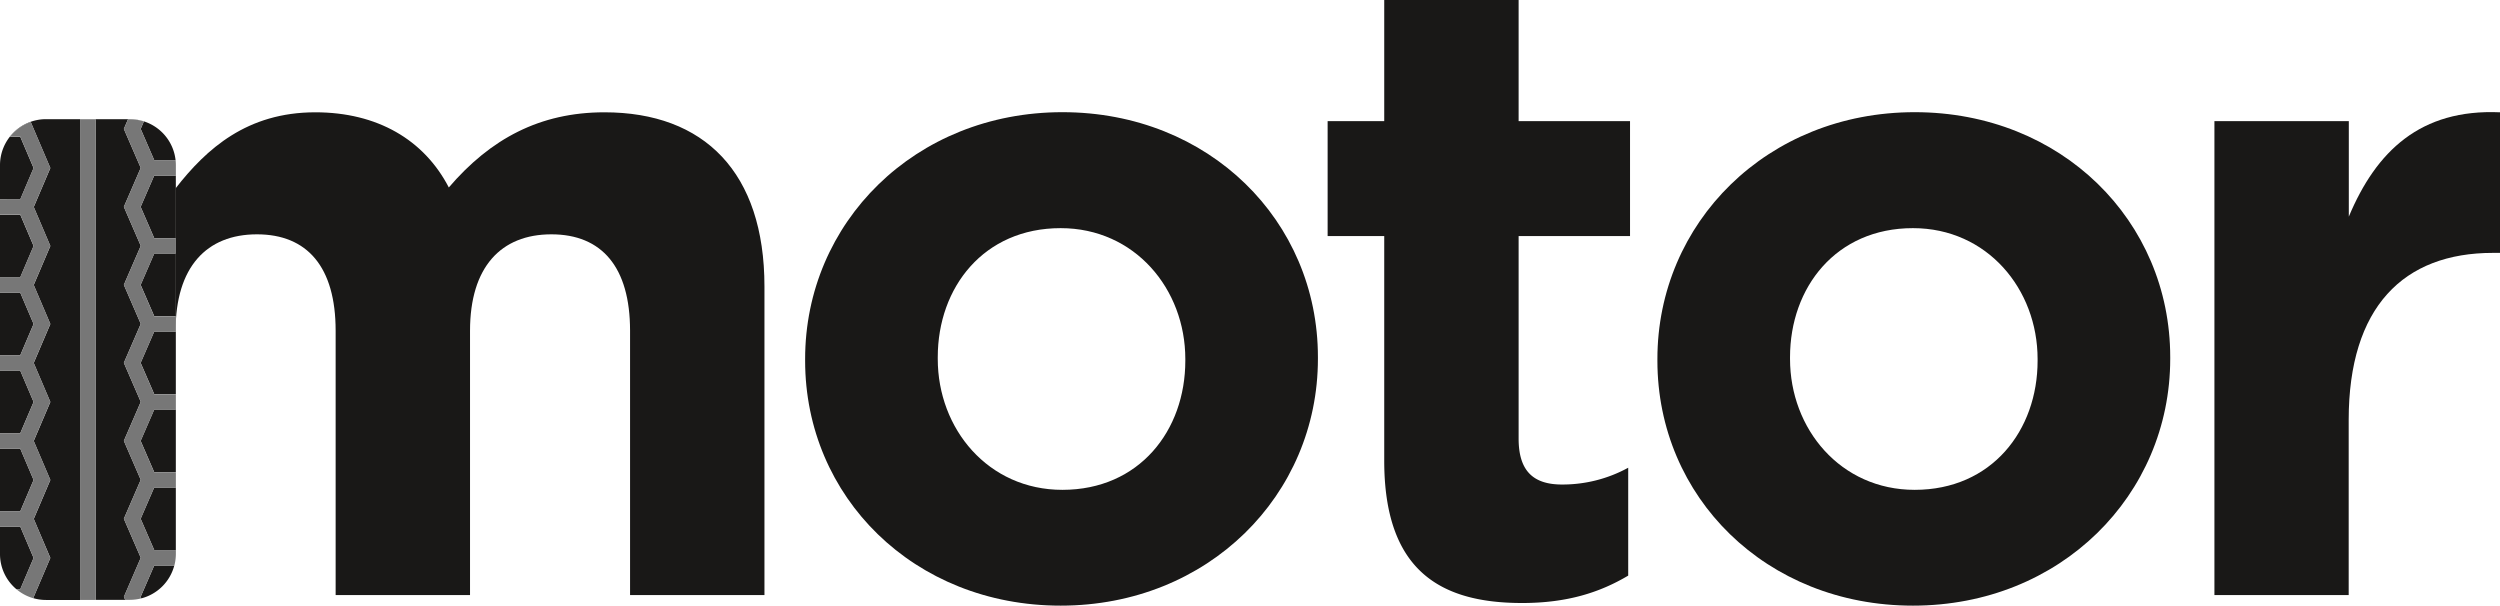
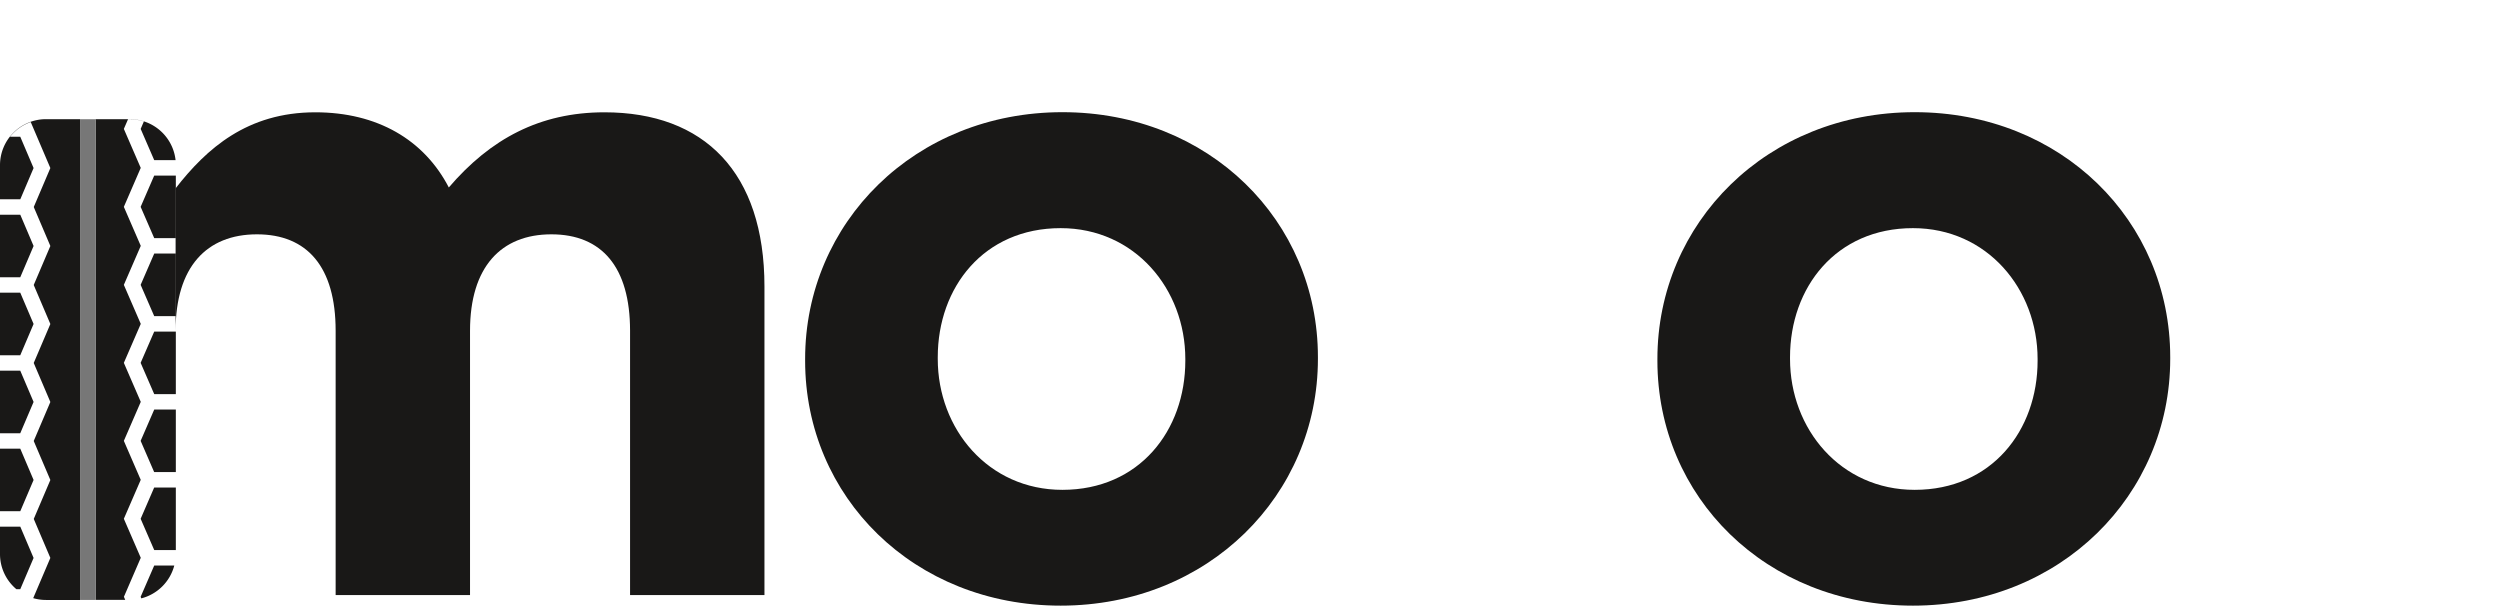
<svg xmlns="http://www.w3.org/2000/svg" id="Capa_1" data-name="Capa 1" viewBox="0 0 780 188.96">
  <defs>
    <style>.cls-1{fill:#191817;}.cls-2{fill:#777;}</style>
  </defs>
  <path class="cls-1" d="M167.79,205.44c9.66-12.41,22.35-23.72,43.59-23.72,19.31,0,33.93,8.55,41.65,23.45,13-15.18,28.41-23.45,48.55-23.45,31.17,0,49.93,18.76,49.93,54.34v96.28H309.58V249.86c0-19.87-8.83-30.07-24.55-30.07s-25.38,10.2-25.38,30.07v82.48H217.72V249.86c0-19.87-8.83-30.07-24.55-30.07s-25.38,10.2-25.38,30.07" transform="translate(-113 -146.68)" />
  <path class="cls-1" d="M364.2,259.23v-.55c0-42.48,34.2-77,80.27-77,45.79,0,79.72,33.93,79.72,76.41v.55c0,42.48-34.2,77-80.27,77C398.13,335.65,364.2,301.72,364.2,259.23Zm118.62,0v-.55c0-21.79-15.73-40.82-38.9-40.82-24,0-38.34,18.48-38.34,40.27v.55c0,21.8,15.72,40.83,38.89,40.83C468.47,299.51,482.82,281,482.82,259.23Z" transform="translate(-113 -146.68)" />
-   <path class="cls-1" d="M544.88,290.41V220.34H527.22V184.48h17.66v-37.8h41.93v37.8h34.76v35.86H586.81v63.17c0,9.65,4.14,14.34,13.51,14.34A42.61,42.61,0,0,0,621,292.61v33.66c-8.82,5.24-19,8.55-33.1,8.55C562.26,334.82,544.88,324.61,544.88,290.41Z" transform="translate(-113 -146.68)" />
  <path class="cls-1" d="M630.11,259.23v-.55c0-42.48,34.21-77,80.28-77,45.79,0,79.72,33.93,79.72,76.41v.55c0,42.48-34.2,77-80.27,77C664,335.65,630.11,301.72,630.11,259.23Zm118.62,0v-.55c0-21.79-15.72-40.82-38.89-40.82-24,0-38.35,18.48-38.35,40.27v.55c0,21.8,15.73,40.83,38.9,40.83C734.39,299.51,748.73,281,748.73,259.23Z" transform="translate(-113 -146.68)" />
-   <path class="cls-1" d="M803.9,184.48h41.93v29.79c8.55-20.41,22.34-33.65,47.17-32.55v43.86h-2.21c-27.86,0-45,16.83-45,52.14v54.62H803.9Z" transform="translate(-113 -146.68)" />
  <polygon class="cls-1" points="43.88 88.88 48.12 98.64 54.86 98.64 54.86 79.11 48.12 79.11 43.88 88.88" />
  <polygon class="cls-1" points="43.88 137.55 48.1 147.29 54.86 147.29 54.86 127.78 48.12 127.78 43.88 137.55" />
  <path class="cls-1" d="M156.88,332.88l.21.49a14.37,14.37,0,0,0,10.29-10.25h-6.26Z" transform="translate(-113 -146.68)" />
  <polygon class="cls-1" points="43.88 113.21 48.12 122.97 54.86 122.97 54.86 103.45 48.12 103.45 43.88 113.21" />
  <polygon class="cls-1" points="43.88 161.86 48.12 171.62 54.86 171.62 54.86 152.12 48.1 152.12 43.88 161.86" />
  <polygon class="cls-1" points="48.11 54.79 43.88 64.54 48.12 74.3 54.86 74.3 54.86 54.79 48.11 54.79" />
  <path class="cls-1" d="M156.92,320.71l-5.28-12.17,5.27-12.15-5.27-12.16,5.28-12.17-5.28-12.17,5.28-12.16-5.28-12.17,5.28-12.17-5.28-12.17,5.27-12.16-5.27-12.16,1.3-3h.62a14.42,14.42,0,0,1,4.33.67l-1,2.33,4.23,9.75h6.67s0,0,0,.07a14.36,14.36,0,0,0-14.24-12.86H127.31A14.35,14.35,0,0,0,113,198.17V319.52a14.29,14.29,0,0,0,5.13,11h1.19l4.16-9.76L119.33,311H113v-4.83h6.33l4.15-9.74-4.16-9.77H113v-4.81h6.32l4.16-9.76-4.16-9.76H113v-4.81h6.32l4.16-9.76L119.32,238H113v-4.81h6.32l4.16-9.76-4.15-9.75H113v-4.82h6.33l4.15-9.75-4.16-9.77h-3.18a14.45,14.45,0,0,1,6.45-4.58l6.12,14.35-5.18,12.16,5.18,12.16-5.19,12.17,5.19,12.17-5.19,12.16,5.19,12.17-5.19,12.17,5.19,12.17-5.18,12.15,5.18,12.16-5.35,12.55a14.34,14.34,0,0,0,4,.57H138V183.9h4.81V333.83h9.26l-.41-.95Z" transform="translate(-113 -146.68)" />
-   <path class="cls-2" d="M123.53,308.55l5.18-12.15-5.19-12.17,5.19-12.17-5.19-12.17,5.19-12.16-5.19-12.17,5.19-12.17-5.18-12.16,5.18-12.16-6.12-14.35a14.45,14.45,0,0,0-6.45,4.58h3.18l4.16,9.77-4.15,9.75H113v4.82h6.33l4.15,9.75-4.16,9.76H113V238h6.32l4.16,9.77-4.16,9.76H113v4.81h6.32l4.16,9.76-4.16,9.76H113v4.81h6.32l4.16,9.77-4.15,9.74H113V311h6.33l4.15,9.74-4.16,9.76H118.1a14.36,14.36,0,0,0,5.25,2.82v0l5.35-12.55Z" transform="translate(-113 -146.68)" />
-   <path class="cls-2" d="M156.88,211.22l4.23-9.75h6.76v-3.26a14.56,14.56,0,0,0-.08-1.49s0-.05,0-.07h-6.67l-4.23-9.75,1-2.33a14.42,14.42,0,0,0-4.33-.67h-.62l-1.3,3,5.27,12.16-5.27,12.16,5.28,12.17-5.28,12.17,5.28,12.17-5.28,12.16,5.28,12.17-5.28,12.17,5.27,12.16-5.27,12.15,5.28,12.17-5.28,12.17.41.95v0h1.5a14.31,14.31,0,0,0,3.54-.46v0l-.21-.49,4.24-9.76h6.28a14.56,14.56,0,0,0,.47-3.57v-1.24h-6.75l-4.24-9.77,4.22-9.74h6.77V294H161.1l-4.22-9.74,4.24-9.76h6.75v-4.81h-6.75l-4.24-9.77,4.23-9.76h6.76v-4.81h-6.76l-4.23-9.76,4.24-9.76h6.75V221h-6.75Z" transform="translate(-113 -146.68)" />
  <polygon class="cls-2" points="24.98 37.21 24.98 187.14 24.98 187.18 29.79 187.18 29.79 187.14 29.79 37.21 24.98 37.21" />
</svg>